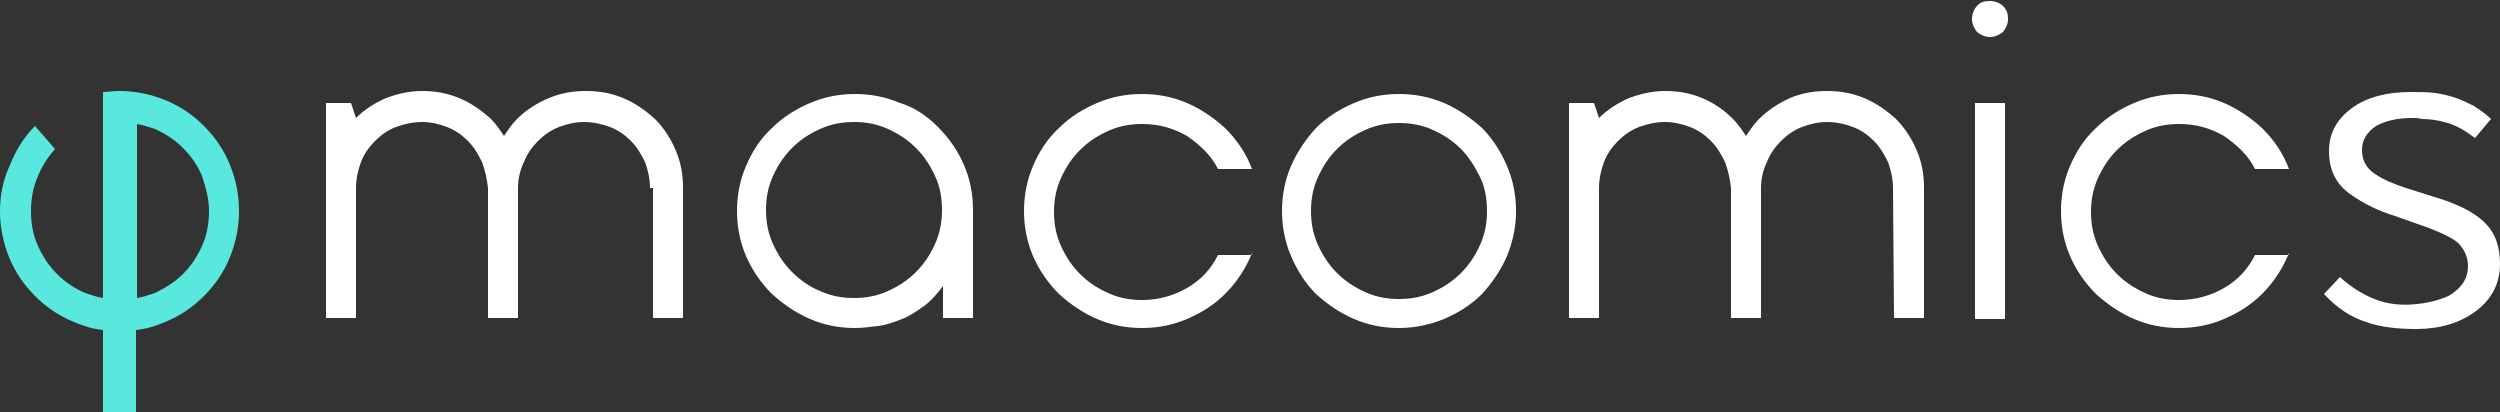
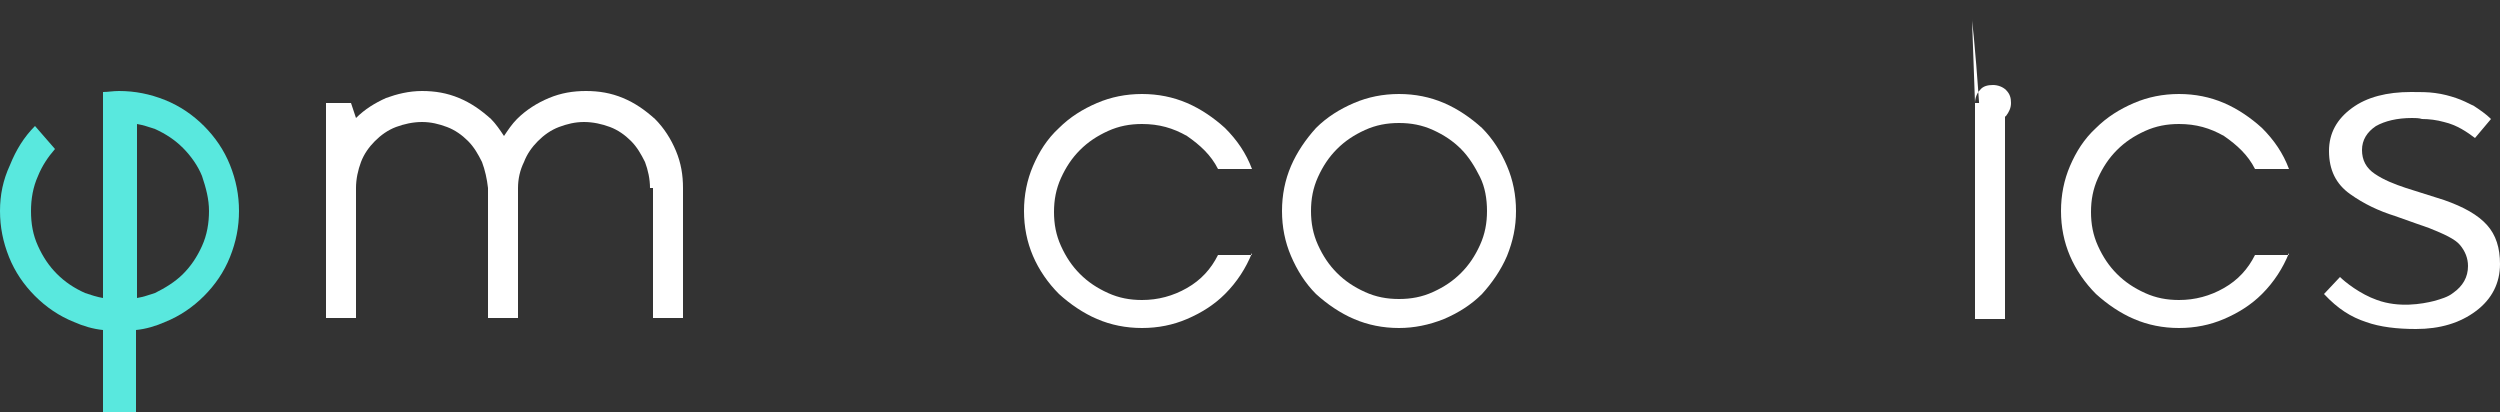
<svg xmlns="http://www.w3.org/2000/svg" version="1.1" id="Layer_1" x="0px" y="0px" viewBox="0 0 250 41.2" style="enable-background:new 0 0 250 41.2;" xml:space="preserve">
  <rect x="0" y="0" width="250" height="41.2" fill="#333333" stroke="none" />
  <style type="text/css">
	.st0{fill:#FFFFFF;}
	.st1{fill:#59E8DE;}
</style>
  <g>
    <path class="st0" d="M65,18.8c0-0.9-0.2-1.8-0.5-2.6c-0.4-0.8-0.8-1.5-1.4-2.1c-0.6-0.6-1.3-1.1-2.1-1.4c-0.8-0.3-1.7-0.5-2.6-0.5   c-0.9,0-1.7,0.2-2.5,0.5s-1.5,0.8-2.1,1.4c-0.6,0.6-1.1,1.3-1.4,2.1c-0.4,0.8-0.6,1.7-0.6,2.6v13h-3v-13c-0.1-0.9-0.3-1.8-0.6-2.6   c-0.4-0.8-0.8-1.5-1.4-2.1c-0.6-0.6-1.3-1.1-2.1-1.4c-0.8-0.3-1.6-0.5-2.5-0.5s-1.8,0.2-2.6,0.5s-1.5,0.8-2.1,1.4   c-0.6,0.6-1.1,1.3-1.4,2.1c-0.3,0.8-0.5,1.7-0.5,2.6v13h-3V10.3h2.5l0.5,1.5c0.9-0.9,1.9-1.5,3-2c1.1-0.4,2.3-0.7,3.6-0.7   s2.5,0.2,3.7,0.7s2.2,1.2,3.2,2.1c0.5,0.5,0.9,1.1,1.3,1.7c0.4-0.6,0.8-1.2,1.3-1.7c0.9-0.9,2-1.6,3.2-2.1s2.4-0.7,3.7-0.7   s2.5,0.2,3.7,0.7s2.2,1.2,3.2,2.1c0.9,0.9,1.6,2,2.1,3.2s0.7,2.4,0.7,3.7v13h-3v-13H65z" />
-     <path class="st0" d="M85.4,29.8c1.2,0,2.3-0.2,3.4-0.7s2-1.1,2.8-1.9s1.4-1.7,1.9-2.8c0.5-1.1,0.7-2.2,0.7-3.4   c0-1.2-0.2-2.4-0.7-3.4c-0.5-1.1-1.1-2-1.9-2.8s-1.7-1.4-2.8-1.9c-1.1-0.5-2.2-0.7-3.4-0.7c-1.2,0-2.3,0.2-3.4,0.7s-2,1.1-2.8,1.9   c-0.8,0.8-1.4,1.7-1.9,2.8s-0.7,2.2-0.7,3.4c0,1.2,0.2,2.3,0.7,3.4s1.1,2,1.9,2.8C80,28,81,28.7,82,29.1   C83.1,29.6,84.2,29.8,85.4,29.8 M93.8,12.7c1.1,1.1,2,2.4,2.6,3.8s0.9,2.9,0.9,4.5v10.8h-3v-3.2c-0.6,0.8-1.2,1.5-1.9,2   c-0.7,0.5-1.4,1-2.2,1.3c-0.8,0.3-1.5,0.6-2.4,0.7c-0.8,0.1-1.6,0.2-2.3,0.2c-1.6,0-3.1-0.3-4.5-0.9s-2.7-1.5-3.8-2.5   c-1.1-1.1-2-2.4-2.6-3.8s-0.9-2.9-0.9-4.5s0.3-3.1,0.9-4.5s1.4-2.7,2.6-3.8c1.1-1.1,2.4-1.9,3.8-2.5s2.9-0.9,4.5-0.9   s3.1,0.3,4.5,0.9C91.4,10.7,92.7,11.6,93.8,12.7" />
    <path class="st0" d="M125.2,25.3c-0.6,1.5-1.5,2.9-2.7,4.1c-1.1,1.1-2.4,1.9-3.8,2.5s-2.9,0.9-4.5,0.9s-3.1-0.3-4.5-0.9   s-2.7-1.5-3.8-2.5c-1.1-1.1-2-2.4-2.6-3.8s-0.9-2.9-0.9-4.5s0.3-3.1,0.9-4.5s1.4-2.7,2.6-3.8c1.1-1.1,2.4-1.9,3.8-2.5   s2.9-0.9,4.5-0.9s3.1,0.3,4.5,0.9c1.4,0.6,2.7,1.5,3.8,2.5c1.2,1.2,2.1,2.5,2.7,4.1h-3.4c-0.7-1.4-1.8-2.4-3.1-3.3   c-1.4-0.8-2.8-1.2-4.5-1.2c-1.2,0-2.3,0.2-3.4,0.7s-2,1.1-2.8,1.9c-0.8,0.8-1.4,1.7-1.9,2.8s-0.7,2.2-0.7,3.4   c0,1.2,0.2,2.3,0.7,3.4s1.1,2,1.9,2.8s1.7,1.4,2.8,1.9c1.1,0.5,2.2,0.7,3.4,0.7c1.6,0,3.1-0.4,4.5-1.2c1.4-0.8,2.4-1.9,3.1-3.3h3.4   V25.3z" />
-     <path class="st0" d="M189.3,18.8c0-0.9-0.2-1.8-0.5-2.6c-0.4-0.8-0.8-1.5-1.4-2.1c-0.6-0.6-1.3-1.1-2.1-1.4   c-0.8-0.3-1.7-0.5-2.6-0.5c-0.9,0-1.7,0.2-2.5,0.5s-1.5,0.8-2.1,1.4c-0.6,0.6-1.1,1.3-1.4,2.1c-0.4,0.8-0.6,1.7-0.6,2.6v13h-3v-13   c-0.1-0.9-0.3-1.8-0.6-2.6c-0.4-0.8-0.8-1.5-1.4-2.1c-0.6-0.6-1.3-1.1-2.1-1.4c-0.8-0.3-1.6-0.5-2.5-0.5s-1.8,0.2-2.6,0.5   s-1.5,0.8-2.1,1.4c-0.6,0.6-1.1,1.3-1.4,2.1c-0.3,0.8-0.5,1.7-0.5,2.6v13h-3V10.3h2.5l0.5,1.5c0.9-0.9,1.9-1.5,3-2   c1.1-0.4,2.3-0.7,3.6-0.7s2.5,0.2,3.7,0.7s2.2,1.2,3.1,2.1c0.5,0.5,0.9,1.1,1.3,1.7c0.4-0.6,0.8-1.2,1.3-1.7c0.9-0.9,2-1.6,3.1-2.1   c1.2-0.5,2.4-0.7,3.7-0.7s2.5,0.2,3.7,0.7s2.2,1.2,3.2,2.1c0.9,0.9,1.6,2,2.1,3.2s0.7,2.4,0.7,3.7v13h-3L189.3,18.8L189.3,18.8z" />
-     <path class="st0" d="M197.5,10.3h3v21.6h-3V10.3z M197.2,1.9c0-0.5,0.2-1,0.5-1.3c0.3-0.4,0.8-0.5,1.3-0.5s1,0.2,1.3,0.5   c0.4,0.4,0.5,0.8,0.5,1.3s-0.2,0.9-0.5,1.3c-0.4,0.3-0.8,0.5-1.3,0.5s-0.9-0.2-1.3-0.5C197.4,2.8,197.2,2.4,197.2,1.9" />
+     <path class="st0" d="M197.5,10.3h3v21.6h-3V10.3z c0-0.5,0.2-1,0.5-1.3c0.3-0.4,0.8-0.5,1.3-0.5s1,0.2,1.3,0.5   c0.4,0.4,0.5,0.8,0.5,1.3s-0.2,0.9-0.5,1.3c-0.4,0.3-0.8,0.5-1.3,0.5s-0.9-0.2-1.3-0.5C197.4,2.8,197.2,2.4,197.2,1.9" />
    <path class="st0" d="M228.9,25.3c-0.6,1.5-1.5,2.9-2.7,4.1c-1.1,1.1-2.4,1.9-3.8,2.5c-1.4,0.6-2.9,0.9-4.5,0.9s-3.1-0.3-4.5-0.9   s-2.7-1.5-3.8-2.5c-1.1-1.1-2-2.4-2.6-3.8s-0.9-2.9-0.9-4.5s0.3-3.1,0.9-4.5c0.6-1.4,1.4-2.7,2.6-3.8c1.1-1.1,2.4-1.9,3.8-2.5   c1.4-0.6,2.9-0.9,4.5-0.9s3.1,0.3,4.5,0.9c1.4,0.6,2.7,1.5,3.8,2.5c1.2,1.2,2.1,2.5,2.7,4.1h-3.4c-0.7-1.4-1.8-2.4-3.1-3.3   c-1.4-0.8-2.8-1.2-4.5-1.2c-1.2,0-2.3,0.2-3.4,0.7c-1.1,0.5-2,1.1-2.8,1.9c-0.8,0.8-1.4,1.7-1.9,2.8s-0.7,2.2-0.7,3.4   c0,1.2,0.2,2.3,0.7,3.4s1.1,2,1.9,2.8c0.8,0.8,1.7,1.4,2.8,1.9s2.2,0.7,3.4,0.7c1.6,0,3.1-0.4,4.5-1.2c1.4-0.8,2.4-1.9,3.1-3.3h3.4   V25.3z" />
    <path class="st0" d="M248.7,22.5c-0.9-1-2.3-1.8-4.3-2.5c-0.6-0.2-1.3-0.4-1.9-0.6c-0.6-0.2-1.3-0.4-1.9-0.6   c-1.2-0.4-2.2-0.8-3.1-1.4c-0.9-0.6-1.3-1.4-1.3-2.4s0.5-1.8,1.4-2.4c0.9-0.5,2.1-0.8,3.6-0.8c0.3,0,0.7,0,1,0.1   c0.7,0,1.5,0.1,2.2,0.3c1.3,0.3,2.3,1,3.1,1.6l1.6-1.9c-0.5-0.5-1.1-0.9-1.7-1.3c-0.6-0.3-1.2-0.6-1.8-0.8s-1.3-0.4-2.1-0.5   c-0.7-0.1-1.5-0.1-2.4-0.1c-2.4,0-4.4,0.5-5.9,1.6s-2.3,2.5-2.3,4.3c0,1.9,0.7,3.3,2.1,4.3c1.4,1,2.9,1.7,4.5,2.2   c1.7,0.6,2.8,1,3.4,1.2c1.5,0.6,2.6,1.1,3.1,1.7s0.8,1.3,0.8,2.1c0,1.1-0.5,2-1.5,2.7c-0.5,0.4-1.2,0.6-1.9,0.8   c-1.2,0.3-3.5,0.7-5.7-0.1c-1.7-0.6-3.2-1.8-3.7-2.3l-1.6,1.7c1.4,1.5,2.7,2.3,4.2,2.8c1.4,0.5,3.1,0.7,5,0.7c2.4,0,4.4-0.6,6-1.8   s2.4-2.8,2.4-4.7C250,24.8,249.6,23.5,248.7,22.5" />
    <path class="st0" d="M139.9,12.3c-1.2,0-2.3,0.2-3.4,0.7c-1.1,0.5-2,1.1-2.8,1.9c-0.8,0.8-1.4,1.7-1.9,2.8s-0.7,2.2-0.7,3.4   c0,1.2,0.2,2.3,0.7,3.4s1.1,2,1.9,2.8c0.8,0.8,1.7,1.4,2.8,1.9s2.2,0.7,3.4,0.7s2.3-0.2,3.4-0.7c1.1-0.5,2-1.1,2.8-1.9   s1.4-1.7,1.9-2.8s0.7-2.2,0.7-3.4c0-1.2-0.2-2.4-0.7-3.4s-1.1-2-1.9-2.8c-0.8-0.8-1.7-1.4-2.8-1.9   C142.2,12.5,141.1,12.3,139.9,12.3 M139.9,32.8c-1.6,0-3.1-0.3-4.5-0.9s-2.7-1.5-3.8-2.5c-1.1-1.1-1.9-2.4-2.5-3.8   s-0.9-2.9-0.9-4.5s0.3-3.1,0.9-4.5c0.6-1.4,1.5-2.7,2.5-3.8c1.1-1.1,2.4-1.9,3.8-2.5c1.4-0.6,2.9-0.9,4.5-0.9s3.1,0.3,4.5,0.9   c1.4,0.6,2.7,1.5,3.8,2.5c1.1,1.1,1.9,2.4,2.5,3.8s0.9,2.9,0.9,4.5s-0.3,3-0.9,4.5c-0.6,1.4-1.5,2.7-2.5,3.8   c-1.1,1.1-2.4,1.9-3.8,2.5C142.9,32.5,141.4,32.8,139.9,32.8" />
  </g>
  <path class="st1" d="M20.9,21.1c0,1.2-0.2,2.4-0.7,3.5s-1.1,2-1.9,2.8s-1.8,1.4-2.8,1.9c-0.6,0.2-1.2,0.4-1.8,0.5V12.4  c0.6,0.1,1.2,0.3,1.8,0.5c1.1,0.5,2,1.1,2.8,1.9c0.8,0.8,1.5,1.8,1.9,2.8C20.6,18.8,20.9,19.9,20.9,21.1 M23.9,21.1  c0-1.6-0.3-3.1-0.9-4.6s-1.5-2.8-2.6-3.9s-2.4-2-3.9-2.6s-3-0.9-4.6-0.9c-0.6,0-1.1,0.1-1.6,0.1v20.6c-0.6-0.1-1.2-0.3-1.8-0.5  c-1.1-0.5-2-1.1-2.8-1.9s-1.4-1.7-1.9-2.8c-0.5-1.1-0.7-2.2-0.7-3.5c0-1.2,0.2-2.4,0.7-3.5c0.4-1,1-1.9,1.7-2.7l-2-2.3  C2.4,13.7,1.6,15,1,16.5c-0.7,1.5-1,3-1,4.6s0.3,3.1,0.9,4.6s1.5,2.8,2.6,3.9s2.4,2,3.9,2.6c0.9,0.4,1.9,0.7,2.9,0.8v8.2h3.3V33  c1-0.1,2-0.4,2.9-0.8c1.5-0.6,2.8-1.5,3.9-2.6s2-2.4,2.6-3.9S23.9,22.7,23.9,21.1" />
</svg>